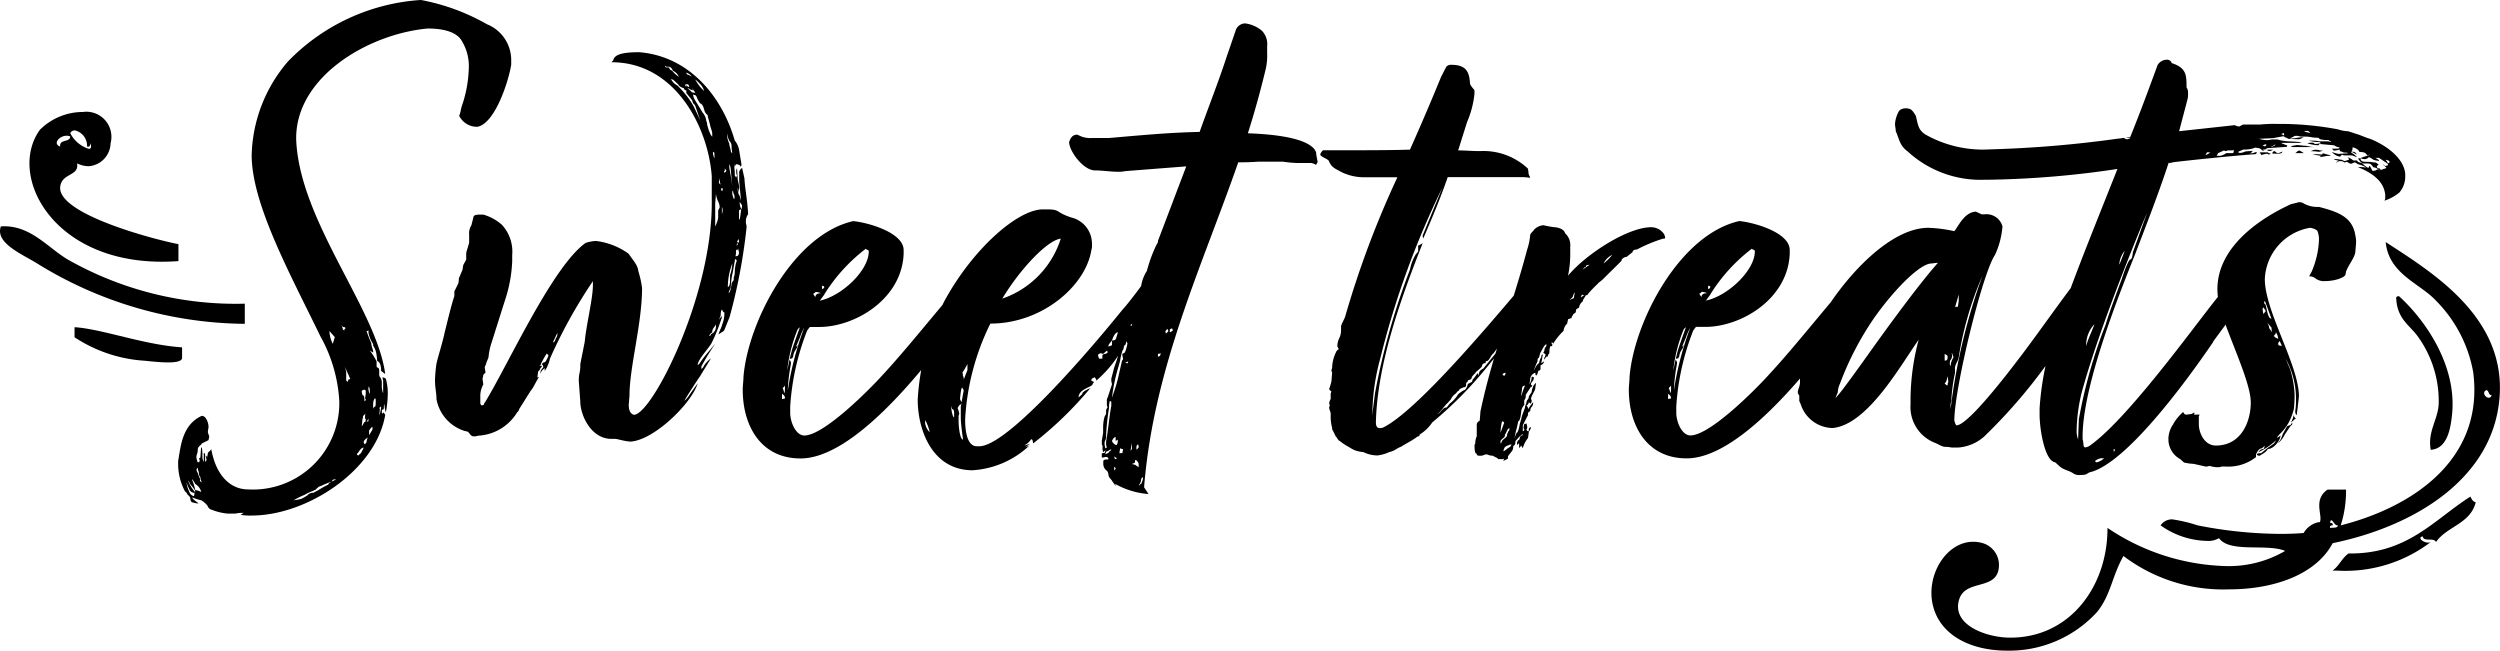
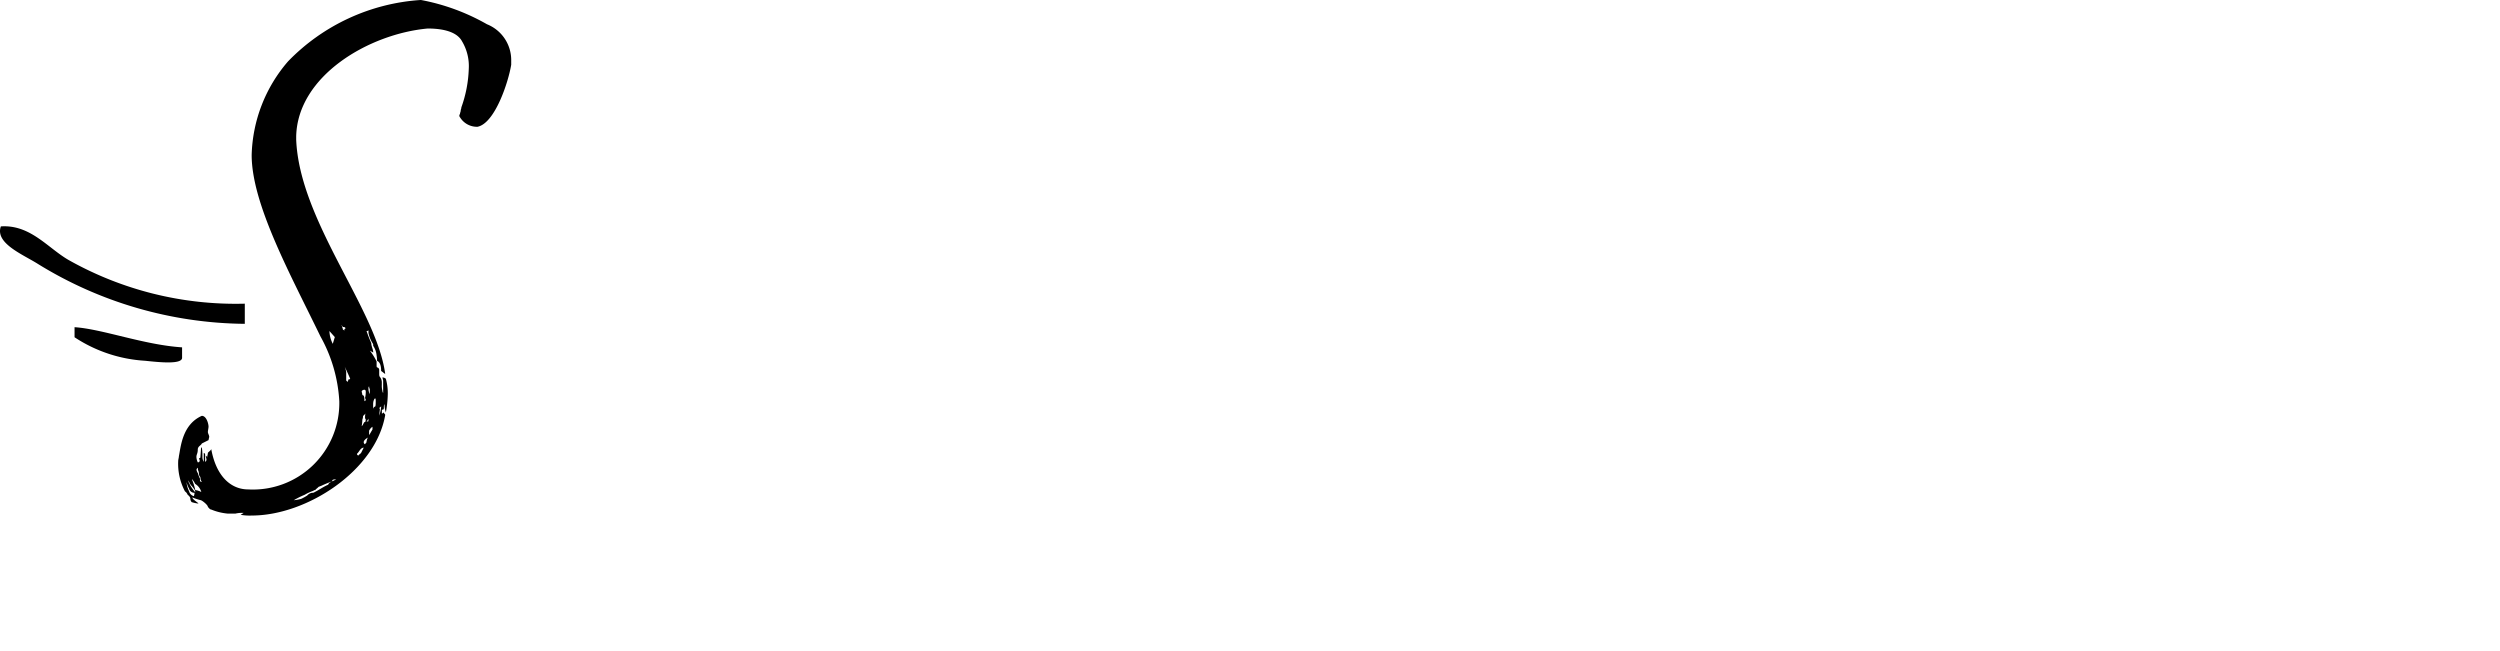
<svg xmlns="http://www.w3.org/2000/svg" width="128.87" height="33.538" viewBox="0 0 128.87 33.538">
  <g id="Component_250_1" data-name="Component 250 – 1" transform="translate(0 0)">
    <g id="Group_2181" data-name="Group 2181" transform="translate(9.195)">
      <g id="Group_2184" data-name="Group 2184" transform="translate(0 0)">
        <g id="Group_2140" data-name="Group 2140">
          <path id="Path_1775" data-name="Path 1775" d="M398.344-668.356a1.036,1.036,0,0,0-.174-.486c0-.07,0-.1-.034-.139a1.64,1.64,0,0,1-.209-.521v-.14a.127.127,0,0,1-.1.034,6.52,6.52,0,0,0,.244.626c0,.174.1.313.1.486l-.174-.1a3.228,3.228,0,0,1,.348.556v.209c0,.034,0,.1.034.1.1.034.1.1.1.174v.139c0,.07,0,.139.035.174a.461.461,0,0,1,.1.278v.139a.97.97,0,0,0,.034.312.149.149,0,0,0,.035.1v-.626c0-.034-.035-.138-.035-.174a.268.268,0,0,1,.174.07,2.78,2.78,0,0,1,.1.8,5.84,5.84,0,0,1-.1.938,1.508,1.508,0,0,1-.07-.418c-.034,0-.034.14-.034.174,0,.1-.034.1-.1.1v.209l.1-.07c0,.07.07.07.07.138-.487,2.85-4.031,5.179-6.881,5.179a2.593,2.593,0,0,1-.556-.035c-.034,0,.1-.07.14-.1a1.45,1.45,0,0,0-.418.034h-.417a2.913,2.913,0,0,1-.834-.208c-.07,0-.14-.1-.174-.138,0-.1-.313-.348-.382-.348a2.744,2.744,0,0,1-.418-.139c0,.105.312.278.312.313h-.034a1.8,1.8,0,0,1-.312-.07.262.262,0,0,1-.07-.174c0-.1-.1-.174-.14-.208a.375.375,0,0,0-.138-.174,3.04,3.04,0,0,1-.348-1.564c0-.07.035-.174.035-.244.1-.486.173-1.633,1.181-2.084.244,0,.348.417.348.556,0,.07-.034.208-.034.278s.069.174.069.244c0,.034-.034.139-.034.173l-.348.174c-.034.1-.208.14-.208.313,0,.208-.07.243-.07.382a.721.721,0,0,0,.07.278.092.092,0,0,0,.1-.1l-.034-.1c0-.035.07,0,.07-.07l.034-.486c.07-.105.07.416.07.521a.492.492,0,0,0,.069.208v-.451c.07,0,.07.069.07.1v.347c.035,0,.07-.069.07-.1,0-.069-.034-.139-.034-.208.034,0,.069.07.069.1,0-.1.035-.174.035-.243,0-.035.174-.14.174-.209.243,1.356.972,2.086,1.911,2.086a4.455,4.455,0,0,0,4.691-4.552,7.713,7.713,0,0,0-.972-3.337c-1.53-3.162-3.545-6.81-3.545-9.348a7.678,7.678,0,0,1,1.877-4.83,10.472,10.472,0,0,1,6.846-3.163,10.912,10.912,0,0,1,3.406,1.251,1.989,1.989,0,0,1,1.25,1.876v.209c-.138.868-.834,3.023-1.738,3.2a1.022,1.022,0,0,1-.9-.486.126.126,0,0,1-.035-.1c0-.035.035-.07.035-.1s.034-.1.034-.14c0-.07.034-.1.034-.174a6.436,6.436,0,0,0,.382-1.98,2.488,2.488,0,0,0-.347-1.425c-.313-.59-1.251-.66-1.773-.66-3.023.278-6.706,2.433-6.776,5.561v.173c.174,4.205,4.135,8.723,4.587,12.059,0,.034-.1-.07-.208-.139,0-.209-.035-.452-.209-.522A1.891,1.891,0,0,0,398.344-668.356Zm-9.383,7.089a.277.277,0,0,1-.278-.208,1.439,1.439,0,0,1-.138-.348,1.369,1.369,0,0,0,.138.486.338.338,0,0,0,.244.244A.712.712,0,0,0,388.961-661.266Zm-.138-.348a.531.531,0,0,1-.139-.208.468.468,0,0,1-.07-.1,1.864,1.864,0,0,0,.383.625C389-661.406,388.927-661.475,388.823-661.614Zm.174.208a.837.837,0,0,1,.312.1.706.706,0,0,0-.312-.417c-.035-.07-.139-.244-.174-.244A3.7,3.7,0,0,1,389-661.406Zm.243-.59v.139c.035,0,.07.035.1.035a.507.507,0,0,1-.069-.14s0-.138-.035-.138c-.07-.1-.034-.174-.07-.278a.316.316,0,0,1-.034-.174c-.034,0-.07.07-.07.1a.426.426,0,0,0,.07.174A1.439,1.439,0,0,0,389.239-662Zm5.908.695c.208-.1.452-.278.7-.382.034-.1.138-.138.208-.174l.208-.1c-.139,0-.208,0-.208.1a5.6,5.6,0,0,0-.59.244c-.035,0-.07.034-.105.034-.1.105-.173.139-.173.174a.128.128,0,0,0-.105.035,2.569,2.569,0,0,0-.451.208,4.386,4.386,0,0,0-.556.278,2.2,2.2,0,0,0,.382-.07,2.544,2.544,0,0,0,.312-.174.414.414,0,0,1,.244-.138A.2.2,0,0,0,395.147-661.3Zm1.043-7.992-.278-.313a1.563,1.563,0,0,0,.173.661Zm.486-.313c0-.069,0-.1.07-.138-.035-.07-.07-.07-.14-.07l-.07-.1c0,.034.035.07.035.1s.034.07.034.139A.075.075,0,0,1,396.676-669.607Zm.1,2.12v.417c0,.034.07.07.07.1,0-.034.034-.07.034-.1,0-.07.1-.035.1-.07s-.278-.626-.278-.626A1.59,1.59,0,0,1,396.78-667.487Zm.626,4.309c0-.034.1-.1.138-.138l.14-.278c-.174,0-.244.243-.348.312C397.336-663.212,397.371-663.212,397.406-663.178Zm.312-2.814a.076.076,0,0,0,.07-.07c0-.035-.035-.07-.035-.1a1.165,1.165,0,0,0,.035-.348.076.076,0,0,0-.07-.07.18.18,0,0,0-.138.07c0,.07.034.138.034.208C397.718-666.306,397.718-666.132,397.718-665.992Zm0,1.077c.07.035.07-.139.07-.139a.127.127,0,0,1-.035-.1c0-.07,0-.174.035-.209l-.14.139c0,.138-.034.138-.034.208a2.719,2.719,0,0,1-.034.312C397.614-664.707,397.684-664.88,397.718-664.916Zm.174.8c-.1.07-.208.138-.208.244,0,.034.034.1.069.1.035-.07.07-.07.07-.1A.9.9,0,0,1,397.892-664.116Zm.034-.834v-.14l-.1.174A.129.129,0,0,1,397.927-664.95Zm.07-1.39v-.278a.265.265,0,0,1-.034-.14.127.127,0,0,0-.035.1A.7.7,0,0,0,398-666.34Zm.139,1.807v-.139a.456.456,0,0,0-.174.208v.208C397.962-664.22,398.066-664.428,398.136-664.534Zm.034-1.355v.312a.155.155,0,0,1,.1-.139c.034,0,.034-.174.034-.244,0-.1,0-.174-.034-.174S398.17-665.992,398.17-665.888Zm.312.66a2.429,2.429,0,0,0,.105-.486c-.035,0-.07.069-.105.069a.127.127,0,0,1,.035.1A2.672,2.672,0,0,0,398.483-665.228Z" transform="translate(-388.127 686.67)" />
-           <path id="Path_1776" data-name="Path 1776" d="M411.3-663.921c-.267,0-.687-.139-.8-.139h-.191c-1.069,0-1.605-1.251-1.605-1.911l-.076-1.042a1.666,1.666,0,0,1,.038-.452,1.843,1.843,0,0,0,.037-.452l.229-1.147c.077-.868.421-2.224.421-2.918v-.208a25.743,25.743,0,0,0-2.217,4,1.242,1.242,0,0,1-.114.348c-.038.138-.153.243-.153.312v-.174a.649.649,0,0,0-.229.278.407.407,0,0,1,.153-.312.183.183,0,0,0-.077-.174c.038-.035.077-.1.154-.1.037,0,.153-.209.191-.348,0-.07-.077-.034-.077-.1,0,0-.038,0-.305.521,0,.07-.038.07-.077.105.077,0,.114,0,.114.034s-.037.07-.076.1c0,.07-.077.14-.115.174,0,.1-.037.244-.037.348,0-.036,0-.07.076-.07l-.305.556c-.229.312-.382.59-.65,1.008-.077.1-.077.208-.153.244a2.5,2.5,0,0,1-2.026,1.216.535.535,0,0,1-.229.034c-.153,0-.229-.208-.305-.243-.038,0-.115-.035-.154-.035a2.118,2.118,0,0,1-1.452-1.634c0-.347-.077-.59-.077-.973a7.221,7.221,0,0,1,.077-.869c.114-.486.305-1.042.421-1.6.114-.452.344-1.424.5-1.876v-.244l.191-.382a.7.7,0,0,0,.038-.278l.191-.452.038-.244.153-.278v-.243a.618.618,0,0,1,.038-.244l.114-.382v-.416a.765.765,0,0,1,.115-.487l.114-.452c.038-.1.229-.1.5-.1a2.515,2.515,0,0,1,.955.522,2.036,2.036,0,0,1,.535,1.564v.312a7.248,7.248,0,0,1-.382,2.05l-.726,2.294a3.594,3.594,0,0,0-.115.626l-.114.278c0,.07-.077.174-.077.244l.038.243c0,.035-.114.1-.114.139,0,.07-.038.138-.038.208l.038.278a1.21,1.21,0,0,0-.154.556v.382c0,.07.038.139.077.139.191-.035.077-.1.153-.139,1.146-1.842,3.478-7.02,5.2-8.236a2.062,2.062,0,0,1,.535-.1,3.625,3.625,0,0,1,1.682.66c.23.348.459.556.5.9a5.016,5.016,0,0,1,.191.868c0,1.842-.649,4.066-.649,5.561l-.038.451c0,.209.038.452.267.522.918,0,4.013-6.046,4.013-10.911v-1.39c-.191-2.572-1.911-5.873-5.16-5.873,0-.034.077-.07.077-.1.038-.07.038-.14.076-.14.154-.243.8-.278,1.262-.278,2.6.209,4.281,2.294,4.93,4.553a1.043,1.043,0,0,1,.23.521l.115.7a.192.192,0,0,1-.038.139c0-.069-.115-.139-.229-.139a.254.254,0,0,0-.077.139l-.038-.173.038.451v.139c0,.07.077.1.077.139,0-.034.038-.1.038-.139-.038-.034-.038-.1-.038-.174a.288.288,0,0,1,.038-.174l.038.591.076.347c0,.209-.038.383-.038.313a.635.635,0,0,0-.037-.244v.1a.621.621,0,0,0,.114.348v.244c0-.07.038-.174.038-.209l-.077-.8v-.522s.077-.174.153-.174l.115.522c.038.626.153,1.112.191,1.842,0,.034-.077.1-.077.174a.24.24,0,0,0-.038.138v.14c0,.034.038.138.038.208a28.956,28.956,0,0,1-.879,4.656l-.268.661c-.038.1-.268.174-.305.243.037-.174.153-.348.191-.521a1.509,1.509,0,0,0,.114-.626c-.077,0-.114-.14-.114-.14-.038,0-.077.07-.077.313a2.088,2.088,0,0,0-.114.278c.037-.14.191-.278.191-.244a9.229,9.229,0,0,1-.536,1.356c-.114.242-.726.868-.726,1.146.038,0,.114-.1.114-.1a5.293,5.293,0,0,1,.421-.556l.382-.452a12.871,12.871,0,0,0-.726,1.182v.138c.038-.034.114-.1.114-.138a1.442,1.442,0,0,1,.382-.418l-.573.939c-.037.034-.8,1.216-.8,1.25a1.105,1.105,0,0,0,.268-.312l.421-.591C414.435-665.867,412.486-663.991,411.3-663.921Zm-3.784-5.594-.229.486c.115-.036.115-.1.154-.208A.352.352,0,0,0,407.518-669.515Zm5.619-13.693h.153c0,.14.115.14.153.174a1.4,1.4,0,0,0,.345.312.615.615,0,0,0-.306-.312c-.038-.07-.076-.174-.191-.208h-.153c0-.035-.077-.035-.077-.07C413.06-683.277,413.1-683.208,413.136-683.208Zm.421.834.153.1a4.707,4.707,0,0,1,.841,1.078l.344.73c-.076-.208-.191-.556-.23-.66a.431.431,0,0,0-.153-.244c0-.034-.038-.1-.038-.139l-.305-.383v-.138c-.077,0-.115-.034-.115-.1-.114-.035-.267-.1-.305-.208l-.268-.244a.2.2,0,0,1-.114-.035A1.411,1.411,0,0,0,413.557-682.374Zm.764.174c0-.034-.038-.138-.077-.138a.241.241,0,0,0-.153.034,3.076,3.076,0,0,0,.344.348c.038.069.154.034.192.069,0-.069-.077-.1-.077-.138,0,0-.077-.07-.077-.1-.038,0,.038.07.038.1-.153-.034-.191-.1-.305-.139-.038-.034-.038-.069-.038-.139A.2.2,0,0,0,414.321-682.2Zm-.038-.626c.038.035.153.07.153.1,0-.069-.191-.208-.267-.208A.116.116,0,0,0,414.283-682.826Zm.459,1.251a.357.357,0,0,0-.114-.208.177.177,0,0,1-.115-.035.751.751,0,0,0,.115.313l.382.625a.778.778,0,0,1,.191.452.2.2,0,0,1,.037.14,2.482,2.482,0,0,0,.191.556l.077.1v-.174c0-.1-.114-.382-.114-.452l-.115-.416a.122.122,0,0,0-.038-.105c-.191-.138-.114-.382-.305-.556C414.856-681.331,414.78-681.54,414.742-681.574Zm-.114-1.008a2.289,2.289,0,0,0,.458.59.822.822,0,0,0-.267-.417A.873.873,0,0,0,414.628-682.582Zm.8,13.135.115-.069a.429.429,0,0,0,.153-.313v-.138c-.077.173-.191.208-.191.417a.315.315,0,0,0-.153.174C415.353-669.342,415.468-669.411,415.429-669.446Zm.191-9.07v-.244c0-.069-.037-.069-.076-.1A.7.7,0,0,0,415.62-678.516Zm.077,1.842-.038.486v1.182a1.607,1.607,0,0,0,.154-.452v-.348c0-.069.076-.139.076-.208a.773.773,0,0,0-.076-.278A1.144,1.144,0,0,1,415.7-676.674Zm.191-.834c0,.07-.038.139-.038.208s.038.1.115.139C415.888-677.2,415.888-677.439,415.888-677.508Zm.153.66v-.139c-.076,0-.076.034-.076.069S415.965-676.848,416.041-676.848Zm-.037.834v.348c0,.034.037-.07.037-.174A.3.3,0,0,0,416-676.014Zm.114-1.772a.116.116,0,0,0,.114-.1c0-.035-.076-.07-.076-.14v.14C416.118-677.89,416.118-677.856,416.118-677.786Zm.268-1.494c0,.138.076.278.076.382,0,.07.077.1.077.139l-.038-.347a.369.369,0,0,0-.114-.313,1.441,1.441,0,0,1-.115-.382A1.071,1.071,0,0,0,416.385-679.28Zm.153,6.186a3.428,3.428,0,0,0-.229,1.216c.114-.07.114-.244.114-.418v-.208A1.933,1.933,0,0,0,416.538-673.095Zm.23-.14c0-.034-.038-.07-.077-.1,0-.07-.114.66-.153.8a4.315,4.315,0,0,0-.077.66l-.114.278c.076.07.153-.382.153-.452s.114-.174.114-.208v-.139c.077-.1.038-.382.077-.521A1.188,1.188,0,0,1,416.768-673.234Zm-.23-3.822-.077-.869c0-.069-.038-.278-.076-.278v.14C416.385-677.96,416.461-677.716,416.538-677.056Zm.114.626v-.174a.6.6,0,0,1-.076-.244c-.038,0-.038.07-.038.174C416.577-676.57,416.577-676.431,416.652-676.431Zm.191,2.884c.038,0,.038-.07.038-.1v-.244s-.038.174-.038.208a.192.192,0,0,0-.037-.138c-.077,0-.077.07-.077.138s0,.174-.038.209C416.768-673.477,416.843-673.477,416.843-673.547Zm-.076-.66a.409.409,0,0,1,.114.034v-.174C416.843-674.346,416.806-674.242,416.768-674.207Zm0,.208.076-.139C416.768-674.138,416.768-674.1,416.768-674ZM417-675.91a.541.541,0,0,1-.115.07v.348c0,.069,0,.1.038.138l.077-.556c.037-.034.037-.07.037-.174,0-.034-.037-.069-.076-.138a.1.1,0,0,1-.038-.07A.684.684,0,0,0,417-675.91Zm11.618,4.309-.114.174c0,.243.038.59.077.556a.739.739,0,0,0-.115.174c0,.069-.077.069-.077.174.154-.139.5-.834.688-.834a5.9,5.9,0,0,1-.688,1.077l-.917,1.182c-1.146,1.46-4.662,6.047-7.415,6.047-2.063,0-2.981-1.7-2.981-3.545,0-.208.038-.452.038-.66.229-2.815,2.561-7.332,5.657-8.028.764.07,2.6.59,2.6,1.494v.174c-.077,2.328-2.485,3.788-4.357,3.788h-.459c-.038,0-.114.139-.153.174a12.837,12.837,0,0,0-.879,3.927v.382c.038.556.344,1.112.727,1.112.993,0,3.286-2.294,4.012-3.093,1.453-1.564,3.172-3.788,4.243-4.934v.312l.153-.174c.038-.069-.038.1-.038.209a1.714,1.714,0,0,0-.191.208C428.5-671.67,428.615-671.6,428.615-671.6Zm-9.517,5.212v.278a.953.953,0,0,0,.154-.035C419.252-666.214,419.252-666.283,419.1-666.388Zm.038-.278a1.21,1.21,0,0,1,.077.243c.039,0,.039-.243.039-.382C419.214-666.735,419.137-666.7,419.137-666.666Zm.268.07a15.89,15.89,0,0,1,.841-3.2,3.046,3.046,0,0,0-.229.522l-.191.452c0,.034.076-.07.076-.07a.7.7,0,0,1-.076.209.757.757,0,0,0-.154.382s-.037.1-.076.1a.109.109,0,0,0-.115.07l.115-.452c.076-.278.421-1.217.421-1.217-.038,0-.115.105-.115.105a7.59,7.59,0,0,0-.535,2.12l.114-.556a.194.194,0,0,1,.077.173,1.785,1.785,0,0,1-.038.244A9.041,9.041,0,0,0,419.4-666.6Zm1.681-4.97c0-.034-.23-.069-.23-.069-.037,0-.114.1-.153.1l.115.174C420.819-671.427,420.857-671.566,421.086-671.566Zm.191.07-.229.312c1.147-.243,2.523-1.564,2.523-2.536,0-.1-.115-.07-.153-.139A8.783,8.783,0,0,0,421.277-671.5Zm0-.382c0-.07-.114-.07-.114-.07v.174C421.239-671.809,421.277-671.844,421.277-671.878Zm13.8-2.328v.278l-.038.174c-.305,1.806-2.522,3.752-5.2,3.752a12.694,12.694,0,0,0-1.3,4.935c0,.764.153,1.355.573,1.39h.153c1.453,0,5.657-4.9,7.338-6.985l.268-.312c.726-.9.955-1.286,1.185-1.564.076-.07.153.764.191.9,0,.1-.038.1-.077.1a.418.418,0,0,0,.115.034.252.252,0,0,0-.038.1c0,.07.077.1.114.14a7.829,7.829,0,0,1-1.452,2.294c0-.035-.077-.105-.077-.139a.372.372,0,0,1-.191.208c.038,0,.077,0,.077.1,0,.209-.191.278-.268.417a6.071,6.071,0,0,1-1.146,1.32c0-.07-.077-.174-.115-.174-.076.1-.114,0-.153.174.077,0,.077.07.153.07l-.076.1c0,.174-.727.244-.727.7l.191-.174c0-.07.038-.14.421-.313a19.017,19.017,0,0,1-2.943,2.85c-.038,0,0-.208-.114-.208a.9.9,0,0,1-.345.312c.115,0,.191-.069.268-.069l-.229.174a1.976,1.976,0,0,1,.268-.105h-.038a4.69,4.69,0,0,1-2.943,1.286c-2.064,0-2.828-2.05-2.828-3.648a12.883,12.883,0,0,1,1.376-5.074c1.453-2.676,3.745-4.692,5.045-4.726h.23c.726,0,.421.138,1.261.417A1.385,1.385,0,0,1,435.075-674.207Zm-8.6,9.348a.86.86,0,0,0,.229.452c0-.139-.229-.7-.229-.591Zm.5-3.962a.079.079,0,0,0-.077.07c0,.034.268-.1.268-.208-.154,0-.154.034-.154.034A.146.146,0,0,1,426.973-668.821Zm.84,3.023c0,.243.077.626.154.626v-.209c0-.138-.038-.208-.077-.208C427.889-665.519,427.813-665.763,427.813-665.8Zm.345-5.63v.139c.114,0,.153-.1.191-.208C428.233-671.5,428.233-671.427,428.157-671.427Zm0,.278a.259.259,0,0,1,.229-.139C428.31-671.184,428.2-671.219,428.157-671.149Zm0,5.525a1.47,1.47,0,0,1,.076.278.294.294,0,0,0-.037.174V-665c0,.348.076.974.228.974,0-.034-.114-.764-.114-1.146v-.556l.038-.174c-.038.069-.077.1-.115.1C428.233-665.763,428.157-665.693,428.157-665.623Zm.305-.938-.076-.139c-.077,0-.115.59-.115.59.038.105.077.139.077.174Zm-.038-.73s.038,0,.038.173l.191-.486v-.312a4.511,4.511,0,0,1-.267.452C428.424-667.465,428.424-667.4,428.424-667.291Zm5.045-7.089c-.688.07-2.1,1.564-3.02,3.092A4.783,4.783,0,0,0,433.47-674.381Zm2.178,10.008v-.278a2.034,2.034,0,0,1,.076-.556l.077-.139v-.209l.077-.139a.243.243,0,0,1-.038-.139v-.173c0-.07,0-.14.038-.174l.229-.7a.784.784,0,0,1-.038-.278l.153-.59a10.566,10.566,0,0,0,.421-1.46c.114-.348.267-.834.382-1.078l.077-.139c0-.07-.038-.1-.038-.174a.255.255,0,0,1,.076-.174,4.4,4.4,0,0,1,.459-1.112,2.027,2.027,0,0,1,.305-.834,7.32,7.32,0,0,1,.5-1.356.347.347,0,0,0,.077-.208l1.452-3.823-3.134.244a1.59,1.59,0,0,1-.382.034c-.382,0-.8-.069-1.185-.069-.612,0-1.337-1.008-1.337-1.46.076-.243.191-.382.421-.382l.228.1a1.328,1.328,0,0,0,.536.07h.879c1.644-.14,3.02-.278,4.663-.313.458-1.286.955-2.536,1.376-3.822l.5-1.46a.533.533,0,0,1,.459-.312,1.644,1.644,0,0,1,.879.382.992.992,0,0,1,.267.8v.348a3.108,3.108,0,0,1-.076.834c-.268,1.112-.573,2.224-.918,3.3.841.034,2.905.139,3.44.834l.077.139c0,.139.076.451.076.486,0,.07-.076.138-.076.174a.594.594,0,0,0-.268-.1h-.688a6.4,6.4,0,0,1-.764-.07h-1.261c-.421.034-.765.034-1.032.034-1.873,5.387-4.357,10.565-4.854,16.751l.229.348a4.1,4.1,0,0,1-1.72-.522c0,.034.038.07.038.1s-.191-.244-.191-.244c-.077-.138-.154-.138-.192-.312,0-.07-.037-.208-.114-.244a.441.441,0,0,1-.153-.347v-.139a.158.158,0,0,1,.153-.07c.077,0,.114,0,.114-.034s-.037-.07-.076-.1c-.115,0-.191.034-.268.034v-.208a.251.251,0,0,1,.153-.034l.038-.139-.114.1a.4.4,0,0,1-.038-.208v-.14c-.038,0-.038-.034-.038-.243Zm0-4.066c-.038,0-.077-.034-.114-.034-.077,0-.115.07-.154.07.038.208.077.208.077.208h.153v-.139c0-.139.191-.069.268-.174a.121.121,0,0,0-.038-.1Zm.114,4.866a.079.079,0,0,0,.077-.07c-.038-.034-.038-.138-.038-.278.114-.626.153-1.216.268-1.842v-.174c0-.034,0-.069-.077-.069a1.179,1.179,0,0,0-.038.347,11.977,11.977,0,0,0-.153,1.425v.138l-.077.209v.138Zm0,.312c.115-.069.191-.069.191-.139a.276.276,0,0,0,.115-.1c0-.035-.077,0-.115.034a.577.577,0,0,1-.153.07Zm.65-6.29c-.191,0-.305.417-.305.417-.077.1-.191.208-.191.313a.672.672,0,0,0,.191-.07v-.243c.114,0,.191,0,.229-.174Zm-.5.764c.037.035.076.07.076.105a.079.079,0,0,1-.076.069Zm.84-.1a3.055,3.055,0,0,0-.229.8l-.076.278a9.441,9.441,0,0,0-.344,1.633l.153-.452c.153-.452.191-.73.344-1.356a.254.254,0,0,1,.077-.174c0-.07-.038-.174-.038-.243,0-.035,0-.07.076-.07.115-.035.191-.556.229-.7,0-.138.038-.138.038-.138a.394.394,0,0,0,.115-.348l.037-.174-.076.1c0-.07.076-.138.076-.243a2.845,2.845,0,0,0,.268-.8s.229-.66.268-.868c-.038.034-.536,1.459-.536,1.494l-.344.972a.121.121,0,0,1,.038.1C436.833-668.925,436.794-668.89,436.756-668.89Zm-.458,4.727c-.115.034-.154.138-.191.208.037.1.153.208.228.208s.077-.278.077-.278l-.114.07Zm-.038,1.146c.038,0,.076-.034.114-.034l-.153-.105Zm-.038.59.077-.1c0-.034-.038-.07-.077-.1Zm.421-.9.038-.209c-.077,0-.115-.034-.154-.034l-.037.244Zm.153-4.657.114.034c0-.034.038-.069.038-.1C436.833-668.021,436.833-667.987,436.794-667.987Zm.268,4.518c.038,0,.076-.07.076-.139v-.244Zm.229-6.5h-.115l.038-.105c-.038.07-.153.105-.153.174.076,0,.076.035.076.07,0,.174-.037.174-.076.174.114,0,.114-.034.114-.07A.3.3,0,0,1,437.292-669.967Zm.191,7.366v-.173a.369.369,0,0,0-.154-.209c-.037.035-.037.07-.037.14a.588.588,0,0,1-.154.07c.038.034.191.034.191.069Zm-.191-7.366c.076-.07.153-.139.191-.139v.139a1.01,1.01,0,0,0,.076-.244c0,.07-.153.07-.153.07,0-.07.153-.174.268-.244l-.038-.174a.121.121,0,0,0-.038.1c0,.14-.191.07-.191.14Zm.153,6.186c-.077.069-.077.1-.077.138v.14c.077-.07.115-.1.115-.14A.24.24,0,0,0,437.444-663.781Zm.267,1.7c-.076,0-.114.1-.114.208a1,1,0,0,1-.114.209c.076,0,.076-.1.153-.1C437.635-661.835,437.711-661.905,437.711-662.079Zm.765-6.36v.14c.037,0,.114-.035.114-.07l.038-.1Zm.419-1.042c0-.034.115-.1.115-.139a.331.331,0,0,0-.038-.1c-.038,0-.114.1-.114.139Zm.192-.07c.153-.07.153-.1.153-.1a.143.143,0,0,0-.038-.1c-.038,0-.114.034-.114.07Zm7.567-8.618h0Zm5.122,4.586.114-.138v-.312c.077,0,.191-.105.229-.105-1.223,3.093-2.331,6.291-2.408,9.209,0,.174.038.313.191.313a.442.442,0,0,0,.191-.035c1.682-.834,5.236-5.038,7.033-7.158l.42-.487c.114-.1.153-.243.228-.312a.436.436,0,0,0,.154-.14c.191,0,.382.522.382.765v.174a.327.327,0,0,1-.229.208v.416c-.153.278-.191.14-.421.522l-.191.174a2.257,2.257,0,0,1-.421.452,1.1,1.1,0,0,0-.305.382.807.807,0,0,0-.345.174c.115,0,.115-.07.154-.07v.174l-.115.1c-.114,0-.267.035-.267.139.153,0,.153.034.153.034,0,.07-.115.139-.191.139s-.115.034-.115.069.038.07.038.1c-.076,0-.229.278-.305.348-.115.07-.191.382-.345.382-.037-.034-.037.07-.037.1a.17.17,0,0,0-.191.174,2.221,2.221,0,0,1-.306.278c-.038.1-.191.174-.229.313,0,.1-.191.1-.191.138s-.038.1-.076.1c-.038.105.037.244-.154.244-.037.034-.228.07-.228.174-.038,0-.077.034-.154.138a.776.776,0,0,0-.267.313l-.154.174c-.191.174-.305.382-.535.59.191-.1.268-.348.459-.348.038,0,.153-.208.229-.243a1.745,1.745,0,0,0,.344-.382c0-.07.382-.313.382-.278a.607.607,0,0,0,.153-.313c.077-.034.229-.1.229-.138a.147.147,0,0,1,.038-.105,2.4,2.4,0,0,0,.23-.312.244.244,0,0,1,.038.14c.076-.244.037-.244.267-.383l1.185-1.459c.038.034.153-.348.345-.348a1.194,1.194,0,0,1,.153-.313c.114-.034.076-.138.153-.208a1.376,1.376,0,0,1,.382-.243l-1.949,2.4a20.322,20.322,0,0,1-2.905,2.954,2.144,2.144,0,0,1-.649.625c0,.105-.115.105-.115.105-.267.208-.573.347-.84.521-.268.1-.306.208-.612.278a2.061,2.061,0,0,1-.612.174,1.713,1.713,0,0,1-.727-.174,1.759,1.759,0,0,1-.458-.1,3.489,3.489,0,0,1-.306-.174,2.4,2.4,0,0,1-.421-.278c-.153-.07-.153-.208-.228-.243l-.154-.313a.192.192,0,0,1-.038-.139,2.21,2.21,0,0,1-.076-.522v-.208c0-.1-.077-.209-.077-.313a.121.121,0,0,1,.038-.1.729.729,0,0,1-.038-.139.681.681,0,0,1,.077-.209v-.173a.406.406,0,0,1,.038-.209c-.077-.069-.115-.1-.115-.138a3.121,3.121,0,0,0,.115-.382l.037-.452c0-.035-.037-.07-.037-.1a.513.513,0,0,1,.037-.14,1.9,1.9,0,0,1,.192-.8.307.307,0,0,1,.153-.173l-.077-.139a.982.982,0,0,1,.077-.382.938.938,0,0,0,.114-.486v-.174c.038-.174.191-.382.229-.556a49.1,49.1,0,0,1,2.676-7.125h-1.644a2.656,2.656,0,0,1-1.262-.278c-.305-.173-.459-.208-.612-.521,0-.14-.458-.244-.458-.382,0-.035.114-.209.153-.209,2.063,0,3.439,0,4.471-.034q.86-1.929,1.605-3.753l.268-.521a.341.341,0,0,1,.229-.1c.764,0,.955.312.994.973.037.139.229.313.229.348v.174a4.924,4.924,0,0,1-.383,1.46l-.458,1.459c.344,0,.687.035,1.146.035a3.345,3.345,0,0,1,2.446.9,1.221,1.221,0,0,1,.037.278.247.247,0,0,1,.038.1.119.119,0,0,1,.038.1,2.717,2.717,0,0,0-.535-.035h-3.708c-.382,1.113-.84,2.19-1.261,3.163l-.038-.139,1.032-2.5a43.99,43.99,0,0,0-3.211,8.827,11.3,11.3,0,0,0-.382,2.224l-.038.73.153-1.182a35.927,35.927,0,0,1,1.8-6.359A2.318,2.318,0,0,1,451.777-673.582Zm4.548,10.531c-.038.034-.038.034-.077.034h-.229c-.076-.1-.191-.1-.267-.174a.627.627,0,0,1-.306-.07c-.191,0-.153.07-.344.07-.114,0-.191,0-.191-.1-.114,0-.114-.312-.114-.382s0-.1.037-.14a.888.888,0,0,1,.077-.382v-.626a.255.255,0,0,1,.153-.174l.038-.486c.65-3.058,1.567-5.178,2.408-8.34a3.13,3.13,0,0,0,.153-.73c0-.1.191-.244.191-.278a.734.734,0,0,1,.5-.244,4.906,4.906,0,0,0,.535.1c.191,0,.535.1.573.313a.817.817,0,0,1,.268.695v.418a5.389,5.389,0,0,1-.115,1.077c.956-1.146,3.1-2.5,4.281-2.5a.8.8,0,0,1,.688.383c0,.034.038.1.038.138,0,.07-.038.07-.114.07a7.8,7.8,0,0,0-1.338.556c-.153,0-.229.07-.229.138l-.306.244c-.114,0-.267.1-.267.208l-.88.869c-.114.138-.306.243-.344.312a6.256,6.256,0,0,0-.5.522s0,.069-.114.069c-.038.105-.153.209-.153.313a.467.467,0,0,0-.191.312c-.077.07-.154.07-.154.139a.5.5,0,0,1-.038.139l-.114.07c0,.07-.077.1-.077.174.038.034-.191.07-.191.1,0,.07-.037.139-.037.208a.607.607,0,0,0-.191.382,3.211,3.211,0,0,0-.536.661c0-.035-.076-.105-.076-.07,0,.07,0,.1.037.1,0,.1-.037.1-.114.1a1.357,1.357,0,0,1-.038.174v.139c-.038.174-.076.035-.076.209-.115,0-.115.069-.191.174,0-.105,0-.14.037-.14,0-.07.038-.1.038-.138-.038,0-.076-.07-.114-.07,0,0-.038.034.038-.1a1.393,1.393,0,0,1,.037-.174.182.182,0,0,0,.077-.174c-.114,0-.268.382-.305.417a1.473,1.473,0,0,0-.077.278c-.077,0-.077.105-.077.174a3.91,3.91,0,0,0-.191.487c0,.034.115-.313.268-.383.038-.173.077-.278.114-.278,0-.069,0-.173.077-.173a4.52,4.52,0,0,1-.077.451l.154-.1a.288.288,0,0,1-.191.209v.173a.106.106,0,0,1-.115.105c-.038.173-.077.243-.114.243s-.038-.139-.038-.139a.375.375,0,0,0-.268.382l-.038.208a.7.7,0,0,0,.115-.382c.114,0,.114.034.114.07a.31.31,0,0,1-.114.208c0,.034-.038.07-.038.1a.079.079,0,0,0,.077.07s-.038.1-.077.07l-.268.416a.352.352,0,0,1-.076.278v.244a.586.586,0,0,0-.153.312s-.038.522-.154.522l-.076.348a4.144,4.144,0,0,0-.115.521,1.358,1.358,0,0,1,.115-.278c.076,0,.153-.417.153-.452a3.331,3.331,0,0,0,.114-.417l.154-.417c0-.1.076-.208.076-.278,0-.1.115-.174.115-.243,0-.1.114-.209.153-.278a.773.773,0,0,1,.076-.278c0-.07.115-.174.154-.209l-.038.244c0,.139-.115.278-.115.312a.882.882,0,0,0-.114.278.122.122,0,0,1,.038.105c0,.069-.038.1-.038.138l-.114-.07c0,.1-.077.139-.115.174a.182.182,0,0,1,.077.174c0,.034.153-.244.267-.348a.332.332,0,0,1-.114.278.555.555,0,0,0-.038.174c-.114.07-.114.1-.114.139a.193.193,0,0,1-.038.139l-.229.452v.313c.077-.035.077-.07.077-.105a.119.119,0,0,1-.038-.1,1.4,1.4,0,0,1,.038-.174.149.149,0,0,0,.114-.034c0,.034.038.139.038.208a.144.144,0,0,1-.038.1.106.106,0,0,0,.115.105c0-.105,0-.209.114-.209,0,.1-.114.209-.114.278l-.038.278a1.379,1.379,0,0,0-.268.522c-.038-.07-.076-.1-.076-.14l-.115.14v-.244c-.038,0-.077.07-.114.07,0,0,0-.138.037-.174a.071.071,0,0,1,.077-.07,1.285,1.285,0,0,1,.077-.208c.076-.034.114-.034.114-.07,0-.1-.382.313-.382.348,0,.1,0,.174-.114.244a.36.36,0,0,1-.115.312c.038-.034-.076.1-.153.208v.105c-.038.069-.268.138-.268.138A.175.175,0,0,0,456.325-663.051Zm-.114-1.912a3.109,3.109,0,0,0-.077.59l.191-.521C456.325-664.929,456.248-664.963,456.211-664.963Zm0,1.008c.153-.174.267-.174.267-.348l.077-.174c.038,0,.038-.034.038-.139-.115.034-.154.243-.229.347,0,.174-.115.139-.229.313v.138A.2.2,0,0,0,456.211-663.955Zm.153-3.371.038-.139c-.077,0-.154.034-.154.1C456.211-667.326,456.363-667.326,456.363-667.326Zm-.077,3.892c.038.035.229-.173.344-.208l.077-.138a1,1,0,0,0-.344.138A.677.677,0,0,0,456.286-663.435Zm.994-3.336c0,.035-.038.07-.038.1,0,.139-.037.243-.037.417a5.044,5.044,0,0,1,.191-.556A.419.419,0,0,0,457.28-666.771Zm2.561-4.586-.153.138.229-.1c0-.07.038-.208.038-.278C459.917-671.6,459.879-671.392,459.841-671.357Zm.5-.174c0,.069-.038.069-.077.174l.191-.105S460.338-671.462,460.338-671.531Zm.382-1.5c-.153,0-.191.036-.191.105-.077,0-.153.139-.153.139A3.746,3.746,0,0,1,460.72-673.026Zm1.185-.521a.92.92,0,0,0-.459.452A2.822,2.822,0,0,0,461.9-673.547Zm12.382,1.946-.114.174c0,.243.038.59.077.556a.738.738,0,0,0-.115.174c0,.069-.076.069-.076.174.153-.139.5-.834.687-.834a5.95,5.95,0,0,1-.687,1.077l-.918,1.182c-1.146,1.46-4.662,6.047-7.414,6.047-2.064,0-2.981-1.7-2.981-3.545,0-.208.037-.452.037-.66.23-2.815,2.562-7.332,5.657-8.028.764.07,2.6.59,2.6,1.494v.174c-.077,2.328-2.485,3.788-4.357,3.788h-.459c-.038,0-.114.139-.153.174a12.836,12.836,0,0,0-.879,3.927v.382c.038.556.345,1.112.727,1.112.994,0,3.286-2.294,4.012-3.093,1.453-1.564,3.172-3.788,4.243-4.934v.312l.153-.174c.038-.069-.038.1-.038.209a1.717,1.717,0,0,0-.191.208C474.173-671.67,474.287-671.6,474.287-671.6Zm-9.517,5.212v.278a.951.951,0,0,0,.154-.035C464.924-666.214,464.924-666.283,464.771-666.388Zm.038-.278a1.209,1.209,0,0,1,.077.243c.038,0,.038-.243.038-.382C464.886-666.735,464.809-666.7,464.809-666.666Zm.268.07a15.89,15.89,0,0,1,.841-3.2,3.118,3.118,0,0,0-.23.522l-.191.452c0,.034.076-.07.076-.07a.674.674,0,0,1-.076.209.757.757,0,0,0-.153.382s-.038.1-.077.1a.108.108,0,0,0-.114.07l.114-.452c.077-.278.421-1.217.421-1.217-.038,0-.115.105-.115.105a7.622,7.622,0,0,0-.535,2.12l.115-.556a.2.2,0,0,1,.076.173,1.785,1.785,0,0,1-.038.244A9.037,9.037,0,0,0,465.077-666.6Zm1.681-4.97c0-.034-.228-.069-.228-.069-.038,0-.115.1-.154.1l.115.174C466.491-671.427,466.53-671.566,466.758-671.566Zm.191.07-.228.312c1.146-.243,2.522-1.564,2.522-2.536,0-.1-.115-.07-.153-.139A8.785,8.785,0,0,0,466.949-671.5Zm0-.382c0-.07-.114-.07-.114-.07v.174C466.912-671.809,466.949-671.844,466.949-671.878Zm19.187-.73-.153.486.305-.208-.421,1.008.421-.59-.038.208-.458.834.573-.556-.154.59-.994,1.564a27.638,27.638,0,0,1-4.166,5.109,2.288,2.288,0,0,1-1.337.556h-.267c-.115,0-.191-.035-.345-.035-.229,0-.305-.1-.573-.208a1.982,1.982,0,0,1-1.261-1.981v-.312a12.213,12.213,0,0,1,.419-3.024c-.955,1.356-2.636,4.379-4.433,4.553a1.761,1.761,0,0,1-1.644-1.217,1.5,1.5,0,0,0-.077-.173v-.278c-.037-.07-.076-.105-.076-.174,0-.139.114-.313.114-.522v-.312c0-.174,0-.244.115-.313v-.452c.421-2.154,3.784-6.88,6.5-6.88a7.122,7.122,0,0,1,1.337.174c.191-.209.5-.974,1.109-1.008l.305.138h.153a.852.852,0,0,1,.918.626,4.36,4.36,0,0,1-.382,1.46c-.65.938-2.1,6.88-2.1,8.548.077.278.115.244.115.244.42,0,1.681-1.424,3.134-3.336C483.8-669.411,485.257-671.531,486.136-672.608Zm-13.53,2.988.038-.278c-.077,0-.038.139-.153.209C472.568-669.689,472.606-669.655,472.606-669.62Zm.038.8a.079.079,0,0,0-.077.07c0,.034.268-.1.268-.208-.153,0-.153.034-.153.034A.144.144,0,0,1,472.645-668.821Zm6.038-4.309c-.114,0-.305.035-.382.035-.612.069-1.872,1.355-2.866,2.745a15.572,15.572,0,0,0-1.8,3.441,1.1,1.1,0,0,0-.115.452l-.114.278c.038,0,.038-.035.077-.07.114-.139.191-.174,1.872-2.537C476.428-670.28,477.843-672.191,478.683-673.13Zm17.925-6.394a.319.319,0,0,0,.154-.034.461.461,0,0,1-.268-.1l-.535.1-.727.034a1.517,1.517,0,0,0,.421.07c.115,0,.191-.035.268-.035h.191a.368.368,0,0,1,.191.035,3.352,3.352,0,0,0,.65.07l.5.034-.153.034h-.917c0,.035.229.1.305.139,0,.07-.038.07-.077.07l-.994.069c.038.07-.153.07-.191.07s.115.07.077.07c-.114,0-.191-.14-.268-.14l-.191-.034a1.451,1.451,0,0,1-.458.1h-.154c-.228.1-.267.1-.267.139s.076.034.153.034c.114-.034.153-.034.191-.07.344-.034.42-.034.42-.034s-.115.07-.077.07c0,.034-.114.069-.076.069l.191-.034c.038-.034.076-.034.153-.034,0,.034-.038.1-.077.1-1.376.1-3.363.312-4.242.416a.521.521,0,0,1-.229.035c-.5,1.528-1.109,3.092-1.719,4.69-.918,2.294-2.714,6.847-2.714,9.419v.138c.077.244,0,.417.153.417a.692.692,0,0,0,.191-.07c2.1-1.46,5.886-6.846,6.8-7.889.153-.208.23-.347.459-.382l-.115.14.306.208c0,.034-.077.348-.077.348v.347c.077,0,.191.07.191.139,0,.174-1.337,1.876-1.185,1.738-1.185,1.738-4.28,6.046-6.229,6.672-.345.07-.154.174-.65.174a.551.551,0,0,1-.305-.07c-.229-.174-.5-.174-.727-.382l-.229-.208c-.458-.035-.764-1.356-.8-2.364v-.417a14.781,14.781,0,0,1,.994-4.449c.612-1.911,1.835-4.9,3.019-7.888a48.74,48.74,0,0,1-6.65.556h-.191a5.555,5.555,0,0,1-3.975-1.46c-.421-.312-.421-.626-.612-1.042,0-.139-.038-.244-.038-.382a1.528,1.528,0,0,1,.153-.556c.077-.209.268-.244.459-.244l.153.034c.153.07.229.244.306.348.114.452.114.73.5.973a6.028,6.028,0,0,0,3.325.764,58.94,58.94,0,0,0,6.612-.556c.114,0,.191-.034.305-.034a.208.208,0,0,0,.154.069c.114-.034.153-.034.153-.069h-.23a.892.892,0,0,1,.23-.035c.535-1.32.994-2.572,1.414-3.718a.557.557,0,0,1,.5-.278.238.238,0,0,1,.229.174c.764.243.764.626.764,1.25a.48.48,0,0,1,.077.313.978.978,0,0,1-.038.348l-.421,1.6,2.867-.313a.569.569,0,0,0,.229.07c.037,0,.153-.1.228-.1h.841a7.219,7.219,0,0,1,.841-.034h.191a16.289,16.289,0,0,1,2.981.278,1.824,1.824,0,0,0,.535.1l.536.174c.114.034.419.174.573.208.8.312,1.758.974,1.834,1.808v.138a1.255,1.255,0,0,1-.305.834,2.443,2.443,0,0,1-.764.418l.038-.1v-.209c-.077-.695-.65-1.112-1.414-1.424h.191a.907.907,0,0,1,.229.034c-.077-.1-.382-.174-.382-.174-.038,0-.154-.1-.191-.1s-.077.035-.192.07c-.076,0-.191-.1-.228-.1s-.077.034-.115.034a.3.3,0,0,0-.229-.07.215.215,0,0,0-.191.105c0-.07.115-.14.115-.14-.077,0-.191-.034-.23-.034,0-.035.077-.035.114-.035.115,0,.191.035.306.035,0,.034.076.034.114.069l.229-.069a.15.15,0,0,0-.077-.139.976.976,0,0,1,.306.174h.191c.038.1.153.1.268.14a1.109,1.109,0,0,0,.305.243c.038,0,.038-.1.077-.1.076.07.114.244.191.278-.038-.034.039-.034.076-.034s.115-.07.154-.07a.078.078,0,0,1,.076.07c.077,0-.153-.174-.305-.174a.422.422,0,0,0-.077-.1c-.077-.1-.153-.1-.268-.1h-.153c-.191-.035-.229-.209-.305-.244l.153-.034c.038-.035.535-.174.459-.174-.038,0-.077.034-.115.034-.038-.034-.114-.139-.153-.139a.8.8,0,0,0-.268-.035c0-.1-.191-.208-.344-.243,0,.173-.038.173-.038.173a.147.147,0,0,1-.038.105.863.863,0,0,1,.306.243,1.955,1.955,0,0,0-.268-.1h-.382a.408.408,0,0,1-.114-.034c-.038,0-.077.069-.115.1a.734.734,0,0,1-.421-.244,1.9,1.9,0,0,0,.345.1l.5-.034c-.039-.034-.114-.034-.23-.034a.661.661,0,0,0-.191-.07l-.037-.1c0,.034-.229.069-.268.069s-.038-.034-.115-.1h.154c.114,0,.267,0,.229-.069a.539.539,0,0,1-.268-.105l-.764-.069a.079.079,0,0,1-.077.069,2.366,2.366,0,0,1-.535-.1.6.6,0,0,1,.229-.034.158.158,0,0,1,.153.07l.305-.035a.108.108,0,0,0-.114-.069,1.877,1.877,0,0,1-.5-.07h.154a1.446,1.446,0,0,1,.382.034h.305a.908.908,0,0,1,.306.035c0-.035-.077-.07-.115-.07.038-.035-.038-.035-.191-.035-.076,0-.305-.034-.305-.069,0-.07-.229-.035-.382-.07a1.743,1.743,0,0,0-.421-.034h-.153a.62.62,0,0,0-.306-.035l-.268.14a3.952,3.952,0,0,0,.536-.07h.191a1.17,1.17,0,0,1-.229.1Zm-17.58,11.085v.348c.114,0,.153-.034.153-.208C479.18-668.334,479.18-668.369,479.027-668.439Zm0,1.53c.076.07.114.1.153.1,0-.034,0-.14.038-.174l-.038-.312C479.142-667.118,479.142-667.013,479.027-666.909Zm.305-.9a.93.93,0,0,1,.153-.452l-.076-.208c-.038,0,0,.034,0,.139a.354.354,0,0,1-.077.209c-.038.034-.038.139-.038.173A.194.194,0,0,0,479.333-667.813Zm.229.138v.209a9.174,9.174,0,0,0-.191,1.424c0,.07-.038.139-.038.208v.244a31.218,31.218,0,0,1,1.644-6.881,17.179,17.179,0,0,0-1.223,4.205C479.715-668.021,479.562-667.917,479.562-667.674Zm.153-3.2c0-.07.038-.244.038-.313v-.312l-.191.66C479.6-670.836,479.524-670.871,479.715-670.871Zm8.447-1.425c0-.034.344-1.077.459-1.008.076-.069.076-.138.114-.382l.726-2.016c-.114.244-2.254,5.352-3.248,8.827a8.663,8.663,0,0,0-.382,2.4,1.273,1.273,0,0,0,.076.452l.038-1.042a25.82,25.82,0,0,1,1.376-4.865C487.512-670.558,487.932-671.67,488.162-672.3Zm-1.835,3.441c.077-.313.344-.869.421-1.112A1.575,1.575,0,0,0,486.327-668.855Zm.764,5.8a.6.6,0,0,0-.305.138.079.079,0,0,0,.077.07.839.839,0,0,0,.382-.208Zm.65-.522v.174s.038,0,.077-.1A.08.08,0,0,1,487.741-663.573Zm.573-10.182a1.33,1.33,0,0,0-.267.556c0,.069-.038.173,0,.139Zm8.523,6.116a5.065,5.065,0,0,1,.229,1.286,5.844,5.844,0,0,1-.038.764,3.122,3.122,0,0,1-.267.7,2.589,2.589,0,0,1-.459.59l-.153.174c.076,0,.114-.034.191-.1,0,.243-.345.694-.65.694-.115.174-.153.174-.421.348-.038,0-.153,0-.153-.1a.9.9,0,0,1,.229-.034l.344-.278.305-.209a1.081,1.081,0,0,0,.115-.174,3.386,3.386,0,0,1-.727.522l-.191.1.115-.138c.038,0,.076-.035.153-.035.038-.034.038-.069.077-.174l-.154.14c-.191,0-.267.278-.305.278v.174a2.325,2.325,0,0,1-1.567.486h-.153c-.115,0-.115.034-.191.034h-.154a2.687,2.687,0,0,1-.344-.069.376.376,0,0,1-.191.034l-.612-.138a2.454,2.454,0,0,1-.5-.07l-.191-.174a1.161,1.161,0,0,1-.612-1.042,1.353,1.353,0,0,1,.229-.73,2.324,2.324,0,0,1,.535-.66s.038.138.153.138a2.373,2.373,0,0,0,.268-.034c.038,0,.114-.07.153-.07v.138c0-.034.077-.034.114-.034h.154c0,.034-.038.07-.038.1v.382c0,.487.305,1.112.878,1.112,1.3,0,1.8-1.216,1.8-2.224,0-1.112-1.261-3.579-1.643-5.074a4.341,4.341,0,0,1-.077-.764c0-1.946,1.758-3.44,3.784-4.378l.421-.105a.445.445,0,0,1,.191.035,1.44,1.44,0,0,0,.841.208c.917.244,1.72.486,1.872,1.46a1.533,1.533,0,0,1,.038.416l-.038.452c-.038.348-.5.834-.5,1.147-.038.174-.573.348-1.032.348a.747.747,0,0,1-.573-.174.508.508,0,0,0-.268-.07c0-.035.153-.278.153-.313a4.6,4.6,0,0,0,.345-1.528v-.14a1.126,1.126,0,0,0-.077-.347c-.038-.105-.344-.174-.382-.174a2.8,2.8,0,0,0-2.331,2.64c0,1.668,1.758,4.449,1.758,6.047-.038.417-.115.972-.115.972s-.076-.034-.076-.208a3.05,3.05,0,0,0,.038-.59,4.2,4.2,0,0,0-.536-2.12ZM492.48-678.69c.038,0,.229-.1.229-.139h-.153Zm1.376-.1c.077,0,.077-.034.077-.174a.152.152,0,0,1-.115.034h-.153a.147.147,0,0,0-.114.035.149.149,0,0,1-.115-.035l-.305.139-.077.139h.191a.8.8,0,0,0,.306-.139Zm1.529.1c-.038,0-.077-.1-.115-.139h.421a.3.3,0,0,0,.153.069.147.147,0,0,1-.114.035c-.038,0-.038-.035-.115-.035C495.5-678.724,495.423-678.724,495.386-678.69Zm.076,7.854a.121.121,0,0,0-.038.1c0,.035.038.209.038.244l.114-.14a.123.123,0,0,0-.037-.1Zm-.038-8.34c.038,0,.077.034.115.034s.076-.034.076-.1A.306.306,0,0,0,495.423-679.176Zm.345,8.862.114.07-.344-.939c0,.035-.038.07-.038.105s.038.069.076.1l.115.486Zm-.115.243a.784.784,0,0,1,.115.313l.153.208a.619.619,0,0,1-.038-.244C495.844-669.828,495.652-670.072,495.652-670.072Zm0-8.862c0-.034.077-.034.153-.034h.154a.585.585,0,0,1-.154.07A.942.942,0,0,1,495.652-678.934Zm.191-.173a.149.149,0,0,0,.115-.035c.076-.034.114-.034.114-.1A1.1,1.1,0,0,1,495.844-679.106Zm.077.312c.038-.07.077-.1.114-.1s.077.1.191.1c.077,0,.154-.07.229-.07a.213.213,0,0,1-.191.1C495.959-678.76,495.92-678.76,495.92-678.794Zm.191,9.522s.114.07.114.035a.718.718,0,0,0-.114-.313.232.232,0,0,1-.115.174S496.073-669.273,496.111-669.273Zm.191.174a.176.176,0,0,0-.077.139c0,.069.038.1.191.1Zm.153,4.8.23-.417c.038,0,.153-.069.191-.069,0-.035.038-.07.077-.1,0,.069,0,.1-.077.138l-.306.452a1.316,1.316,0,0,1-.344.452c0-.034.077-.1.115-.174A1.275,1.275,0,0,0,496.455-664.3Zm.038-15.533-.114.069a.309.309,0,0,1,.153.07C496.532-679.768,496.532-679.8,496.493-679.836Zm.382,14.943a1.344,1.344,0,0,0,.153-.418c0,.07.038.174.115.174Zm1.185-14.213h-1.069a.409.409,0,0,1-.115-.035.417.417,0,0,1,.115-.034l.191-.035c.153,0,.305.035.42.035S497.869-679.106,498.06-679.106Zm-.535.312h-.421c.114-.07.077-.1.229-.139C497.335-678.9,497.526-678.828,497.526-678.794Zm.23-1.146h-.191c0,.034.229.1.305.1C497.869-679.872,497.793-679.906,497.755-679.94Zm.612,1.007h.153a.42.42,0,0,1-.191.07,3.546,3.546,0,0,0-.459-.034c.077,0,.153-.07.268-.07A.628.628,0,0,1,498.367-678.934Zm.076.209c.077,0,.077-.035.077-.07l.229.07a.5.5,0,0,1,.191.069h-.154s-.037,0-.419.07c0-.034.114-.07.076-.07a2.163,2.163,0,0,1-.459-.1Zm1.605-.14a.22.22,0,0,1,.229.14C500.2-678.76,499.971-678.864,500.048-678.864Zm1.758.834c-.038-.07-.191-.174-.191-.208l.115.1c.153,0,.153-.034.153-.1l-.459-.312h-.191c.038.034.191.069.191.173-.038-.034-.191-.034-.267-.069s-.192-.139-.268-.139a.266.266,0,0,1-.191.1c-.153,0-.229-.069-.229-.034,0,.174.191.174.344.174h.153a2.409,2.409,0,0,0,.268.034c.077,0,.153.14.191.1-.038.035-.114.07-.114.1,0,.07.038.105.153.105,0,.034,0,.069.114.069C501.653-677.995,501.692-677.96,501.806-678.03Zm-.038-.417.077.1a.08.08,0,0,0,.077.07c.037,0,.037-.035.037-.105A.426.426,0,0,0,501.767-678.446Z" transform="translate(-387.985 686.683)" />
        </g>
      </g>
    </g>
    <g id="Group_2182" data-name="Group 2182" transform="translate(99.557 12.479)">
      <g id="Group_2170" data-name="Group 2170" transform="translate(23.961 2.787)">
-         <path id="Path_2583" data-name="Path 2583" d="M-.4,0C-.483.008-.562.022-.536.147c.054,1.03.705,1.37,1.093,1.907a5.679,5.679,0,0,1,1.093,3.52c-.048.813-.579,1.407-.41,2.347.87-.058,1.021-1.129,1.093-1.76.3-2.6-1.44-5-2.731-6.161" transform="translate(0.541)" />
-       </g>
+         </g>
      <g id="Group_2171" data-name="Group 2171" transform="translate(20.688 13.118)">
-         <path id="Path_2584" data-name="Path 2584" d="M-20.05,0c-1.869,1.185-3.214,2.934-6.187,2.934h-.1c-.33.233-.49.647-.819.881l.2,0A7.269,7.269,0,0,0-22.1,2.347a.325.325,0,0,1-.133.026c-.268,0-.569-.267-.277-.32.035.3.6.039.683.294.559-.817,1.771-.934,2.049-2.054C-19.93.262-19.989.131-20.05,0" transform="translate(27.152)" />
-       </g>
+         </g>
      <g id="Group_2172" data-name="Group 2172" transform="translate(0 0)">
-         <path id="Path_2585" data-name="Path 2585" d="M-58.018-48.068c-.025-.112.054-.125.137-.132.025-.112-.053-.124-.137-.132.019-.1.042-.13.069-.13s.081.067.132.134.11.134.176.134a.1.1,0,0,0,.033-.006c-.022.154-.249.111-.41.132m8.181-6.709c-.17,0-.367-.282-.122-.394.148.032.092.262.273.263-.032.095-.09.131-.151.131M-55.15-62.8c.165,1.658,1.766,2.12,2.6,3.026a6.943,6.943,0,0,1,1.912,3.683c.591,4.6-3.291,7-6.829,7.892a5.788,5.788,0,0,0,.273-1.842h-.956c-.781.547-.2,1.371-.41,1.71.015-.025,0-.036-.028-.036a1.159,1.159,0,0,0-.791.563c-.384.03-.782.045-1.183.045a22.459,22.459,0,0,1-4.28-.439,7.781,7.781,0,0,0-1.3-.309.7.7,0,0,0-.61.309,4.257,4.257,0,0,0,2.4.8,1.047,1.047,0,0,0,.608-.142c.558.777,2.455.266,3.414.658A5.758,5.758,0,0,1-63.4-46.1a11.412,11.412,0,0,1-6.091-1.968c.014,3-1.928,5.657-5,5.657h-.049c-1.207-.011-3.007-.658-2.595-1.973.337-1.078,1.987-.416,2.049-1.71a1.176,1.176,0,0,0-.819-1.184,1.771,1.771,0,0,0-.506-.075c-1.384,0-2.432,1.7-2.09,3.232.361,1.617,2.008,2.38,3.821,2.38a6.129,6.129,0,0,0,4.647-1.985c.719-.882.772-1.851,1.366-2.894A8.509,8.509,0,0,0-63.224-44.9c2.265,0,4.465-.733,5.343-2.381,4.213-.866,8.265-3.321,8.6-7.5s-3.51-6.481-5.873-8.024" transform="translate(78.57 62.801)" />
-       </g>
+         </g>
    </g>
    <g id="Group_2183" data-name="Group 2183" transform="translate(0 5.77)">
      <g id="Group_2173" data-name="Group 2173" transform="translate(0 5.894)">
        <path id="Path_2586" data-name="Path 2586" d="M-.584,0Q-.671,0-.762.006C-1.07.861.317,1.428,1.1,1.911A20.625,20.625,0,0,0,11.813,5.029V3.99H11.8A17.546,17.546,0,0,1,2.73,1.738C1.7,1.146.832,0-.584,0" transform="translate(0.806)" />
      </g>
      <g id="Group_2174" data-name="Group 2174" transform="translate(1.526 0)">
-         <path id="Path_2587" data-name="Path 2587" d="M-4.146-4.69c-.4-.133-.053-.557.331-.557a.493.493,0,0,1,.188.037c-.019.328-.572.12-.52.52m1.479.119a1.594,1.594,0,0,1-.96-.812.275.275,0,0,1,.238-.141.815.815,0,0,1,.628.835.243.243,0,0,0,.051.006c.1,0,.114-.087.122-.179.07.209.024.291-.08.291m-.3-1.9a3.132,3.132,0,0,0-2.223.918c-1.668,2.3.569,6.8,6.288,6.8.276,0,.561-.01.853-.032V.342C.548.068-4.286-1.23-4.146-2.611c.073-.72,1-.55.867-1.212a1.429,1.429,0,0,0,.6.148A1.22,1.22,0,0,0-1.548-4.862,1.293,1.293,0,0,0-2.962-6.474" transform="translate(5.723 6.474)" />
-       </g>
+         </g>
      <g id="Group_2175" data-name="Group 2175" transform="translate(3.843 11.096)">
        <path id="Path_2588" data-name="Path 2588" d="M0,0V.519A7.391,7.391,0,0,0,3.638,1.731c.348.037.8.085,1.183.085.418,0,.743-.059.722-.258V1.039C3.577.913,1.428.091,0,0" />
      </g>
    </g>
  </g>
</svg>